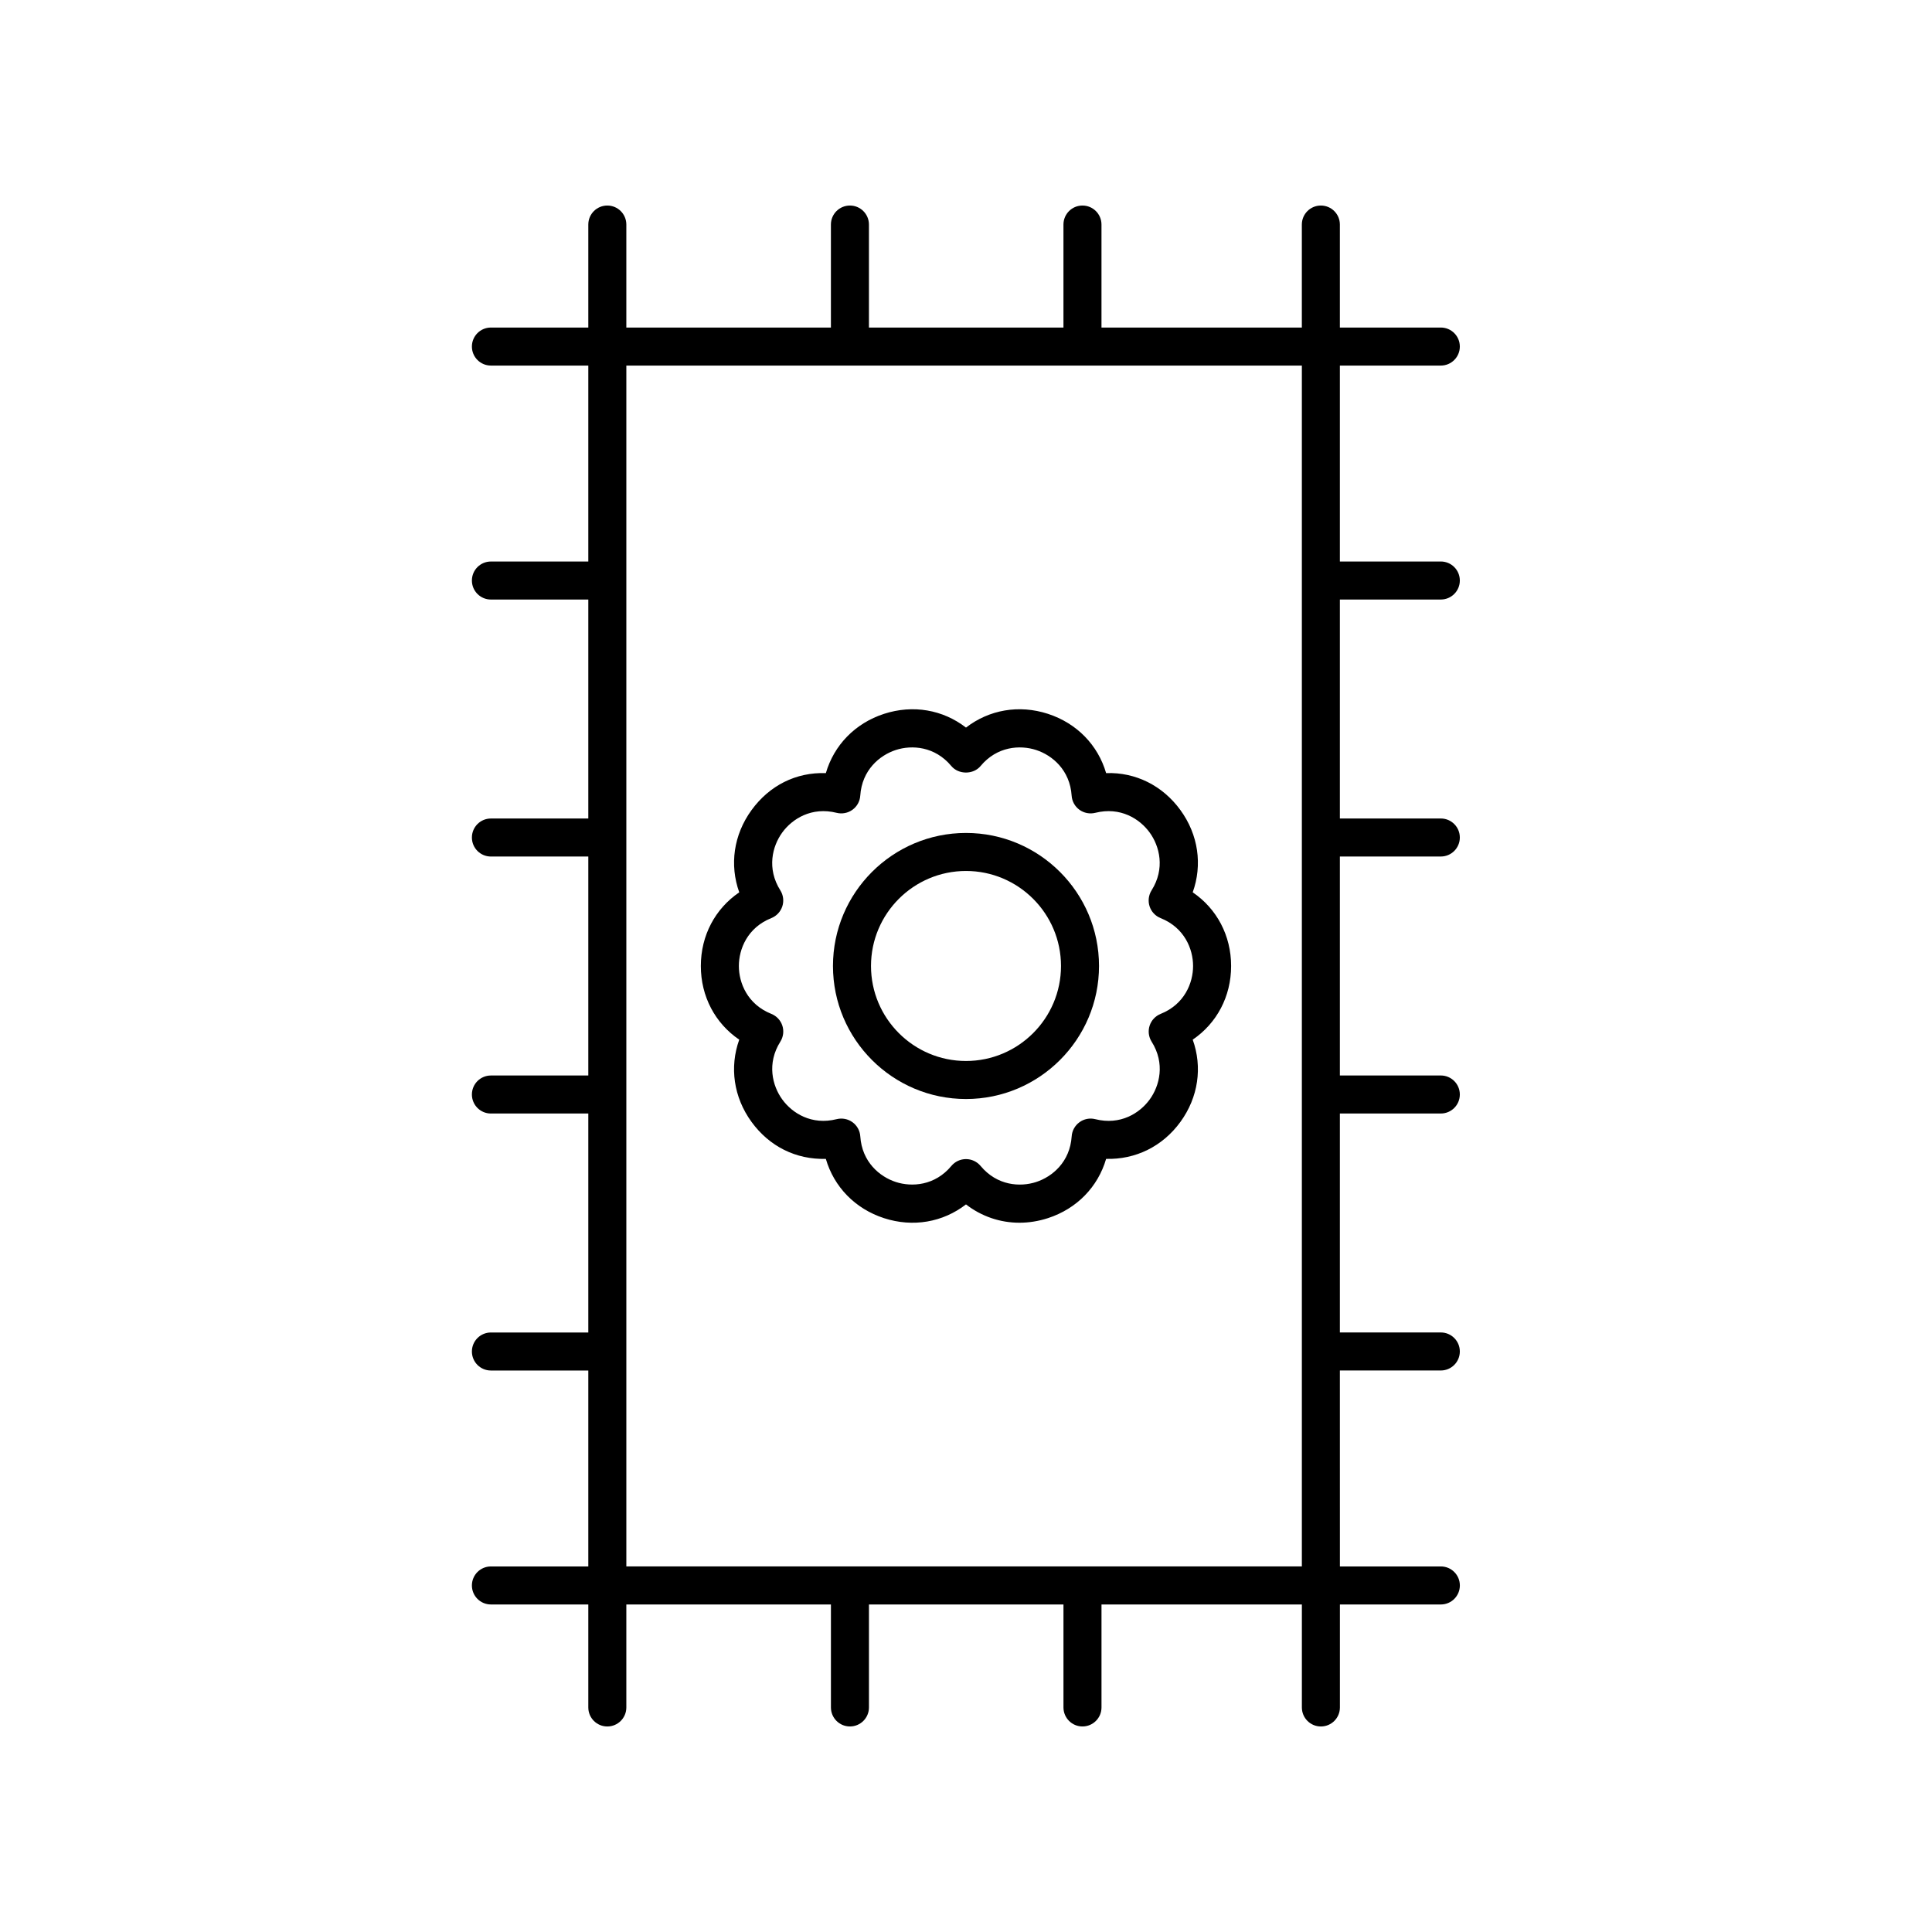
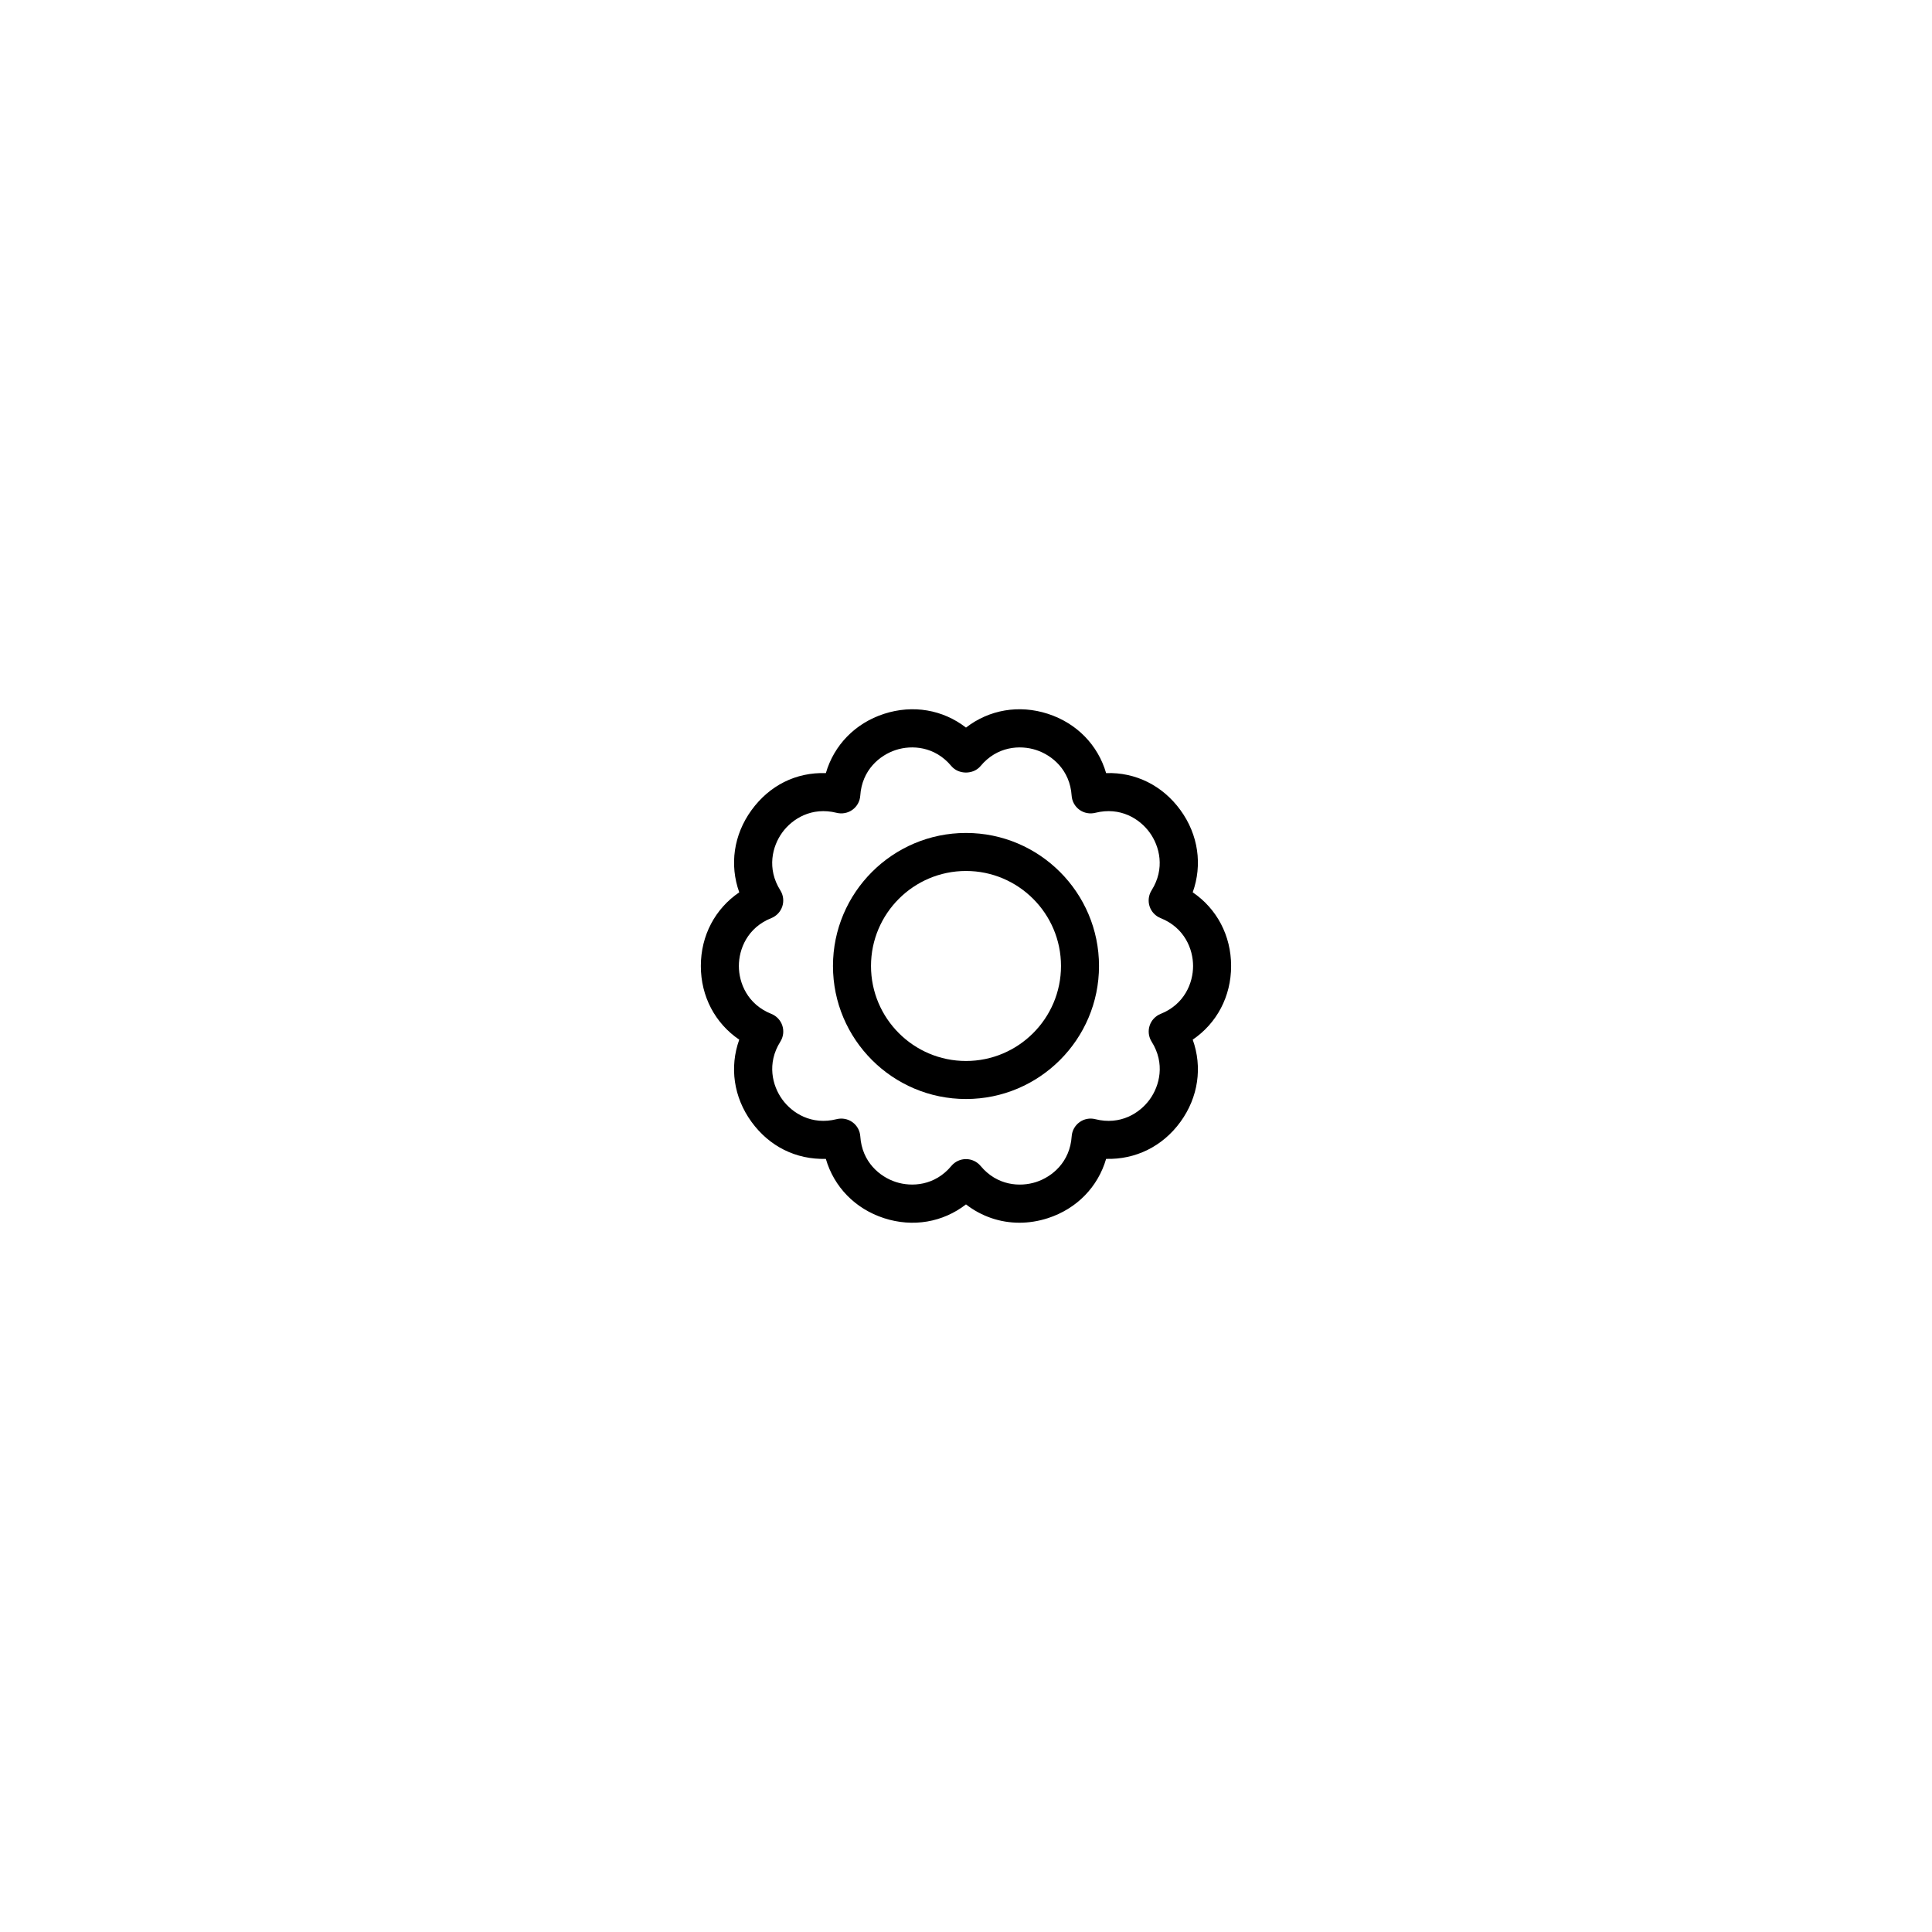
<svg xmlns="http://www.w3.org/2000/svg" fill="#000000" width="800px" height="800px" version="1.1" viewBox="144 144 512 512">
  <g>
-     <path d="m525.83 240.88c2.785 0 5.039-2.254 5.039-5.039 0-2.781-2.254-5.039-5.039-5.039h-26.75v-27.293c0-2.781-2.254-5.039-5.039-5.039-2.785 0-5.039 2.254-5.039 5.039v27.293h-53.098v-27.293c0-2.781-2.254-5.039-5.039-5.039-2.785 0-5.039 2.254-5.039 5.039v27.293h-51.547v-27.293c0-2.781-2.254-5.039-5.039-5.039-2.785 0-5.039 2.254-5.039 5.039v27.293h-54.215v-27.293c0-2.781-2.254-5.039-5.039-5.039-2.785 0-5.039 2.254-5.039 5.039v27.293h-25.809c-2.785 0-5.039 2.254-5.039 5.039 0 2.781 2.254 5.039 5.039 5.039h25.809v51.926h-25.809c-2.785 0-5.039 2.254-5.039 5.039 0 2.781 2.254 5.039 5.039 5.039h25.809v58.027h-25.809c-2.785 0-5.039 2.254-5.039 5.039 0 2.781 2.254 5.039 5.039 5.039h25.809v58.027h-25.809c-2.785 0-5.039 2.254-5.039 5.039 0 2.781 2.254 5.039 5.039 5.039h25.809v58.027h-25.809c-2.785 0-5.039 2.254-5.039 5.039 0 2.781 2.254 5.039 5.039 5.039h25.809v51.922h-25.809c-2.785 0-5.039 2.254-5.039 5.039 0 2.781 2.254 5.039 5.039 5.039h25.809v27.293c0 2.781 2.254 5.039 5.039 5.039 2.785 0 5.039-2.254 5.039-5.039v-27.293h54.219v27.289c0 2.781 2.254 5.039 5.039 5.039s5.039-2.254 5.039-5.039v-27.289h51.547v27.289c0 2.781 2.254 5.039 5.039 5.039s5.039-2.254 5.039-5.039v-27.289h53.102v27.293c0 2.781 2.254 5.039 5.039 5.039 2.785 0 5.039-2.254 5.039-5.039v-27.293h26.75c2.785 0 5.039-2.254 5.039-5.039 0-2.781-2.254-5.039-5.039-5.039h-26.75l-0.008-51.93h26.75c2.785 0 5.039-2.254 5.039-5.039 0-2.781-2.254-5.039-5.039-5.039h-26.75v-58.023h26.75c2.785 0 5.039-2.254 5.039-5.039 0-2.781-2.254-5.039-5.039-5.039h-26.75v-58.027h26.75c2.785 0 5.039-2.254 5.039-5.039 0-2.781-2.254-5.039-5.039-5.039h-26.75v-58.027h26.75c2.785 0 5.039-2.254 5.039-5.039 0-2.781-2.254-5.039-5.039-5.039h-26.75v-51.922zm-36.824 318.24h-179.02v-318.24h179.02z" />
    <path d="m400 435.25c19.438 0 35.25-15.816 35.25-35.254 0-19.441-15.812-35.254-35.25-35.254-19.441 0-35.254 15.812-35.254 35.254 0 19.438 15.812 35.254 35.254 35.254zm0-60.434c13.883 0 25.176 11.293 25.176 25.18 0 13.883-11.293 25.176-25.176 25.176-13.887 0-25.176-11.293-25.176-25.176 0-13.887 11.289-25.18 25.176-25.18z" />
    <path d="m329.73 400c0 8.078 3.793 15.176 10.176 19.523-2.609 7.266-1.5 15.242 3.246 21.777 4.742 6.527 11.785 10.023 19.703 9.816 2.16 7.41 7.742 13.211 15.418 15.707 7.688 2.496 15.605 1.086 21.723-3.644 4.109 3.18 9.039 4.856 14.16 4.856 2.496 0 5.039-0.398 7.559-1.215 7.676-2.496 13.258-8.297 15.418-15.707 7.785 0.211 14.965-3.285 19.703-9.816 4.746-6.535 5.856-14.508 3.246-21.777 6.383-4.348 10.176-11.445 10.176-19.523s-3.793-15.176-10.176-19.523c2.609-7.266 1.5-15.242-3.246-21.777-4.738-6.531-11.922-10.086-19.703-9.816-2.16-7.41-7.742-13.211-15.418-15.707-7.684-2.496-15.609-1.078-21.719 3.644-6.109-4.731-14.031-6.137-21.719-3.641-7.676 2.496-13.258 8.297-15.418 15.707-7.922-0.27-14.961 3.285-19.703 9.816-4.746 6.535-5.856 14.508-3.246 21.777-6.387 4.348-10.18 11.445-10.18 19.523zm18.672-12.691c1.387-0.555 2.461-1.699 2.922-3.121s0.266-2.977-0.531-4.242c-3.637-5.773-2.121-11.699 0.512-15.32 2.629-3.617 7.766-6.887 14.414-5.219 1.441 0.359 2.981 0.07 4.195-0.809 1.211-0.879 1.969-2.25 2.066-3.742 0.449-6.809 5.156-10.711 9.41-12.098 4.242-1.387 10.355-0.992 14.727 4.254 1.918 2.297 5.824 2.297 7.742 0 4.359-5.246 10.469-5.637 14.727-4.254 4.254 1.387 8.965 5.285 9.41 12.098 0.098 1.492 0.855 2.863 2.066 3.742 1.211 0.879 2.75 1.168 4.195 0.809 6.656-1.672 11.789 1.598 14.414 5.219 2.633 3.621 4.148 9.543 0.512 15.32-0.797 1.266-0.992 2.82-0.531 4.242s1.535 2.566 2.922 3.121c6.348 2.531 8.605 8.215 8.605 12.691s-2.258 10.156-8.594 12.691c-1.387 0.555-2.461 1.699-2.922 3.121-0.461 1.422-0.266 2.977 0.531 4.242 3.637 5.773 2.121 11.699-0.512 15.32-2.629 3.617-7.758 6.894-14.414 5.219-1.453-0.371-2.988-0.078-4.195 0.809-1.211 0.879-1.969 2.25-2.066 3.742-0.449 6.809-5.156 10.711-9.41 12.098-4.242 1.383-10.355 1-14.727-4.254-0.965-1.152-2.379-1.816-3.875-1.816s-2.914 0.664-3.871 1.812c-4.363 5.242-10.477 5.637-14.727 4.254-4.254-1.387-8.965-5.285-9.41-12.098-0.098-1.492-0.855-2.863-2.066-3.742-1.211-0.879-2.75-1.172-4.195-0.809-6.652 1.676-11.789-1.598-14.414-5.219-2.633-3.621-4.148-9.543-0.512-15.32 0.797-1.266 0.992-2.82 0.531-4.242-0.461-1.422-1.535-2.566-2.922-3.121-6.344-2.531-8.602-8.215-8.602-12.688 0-4.477 2.258-10.16 8.594-12.691z" />
  </g>
</svg>